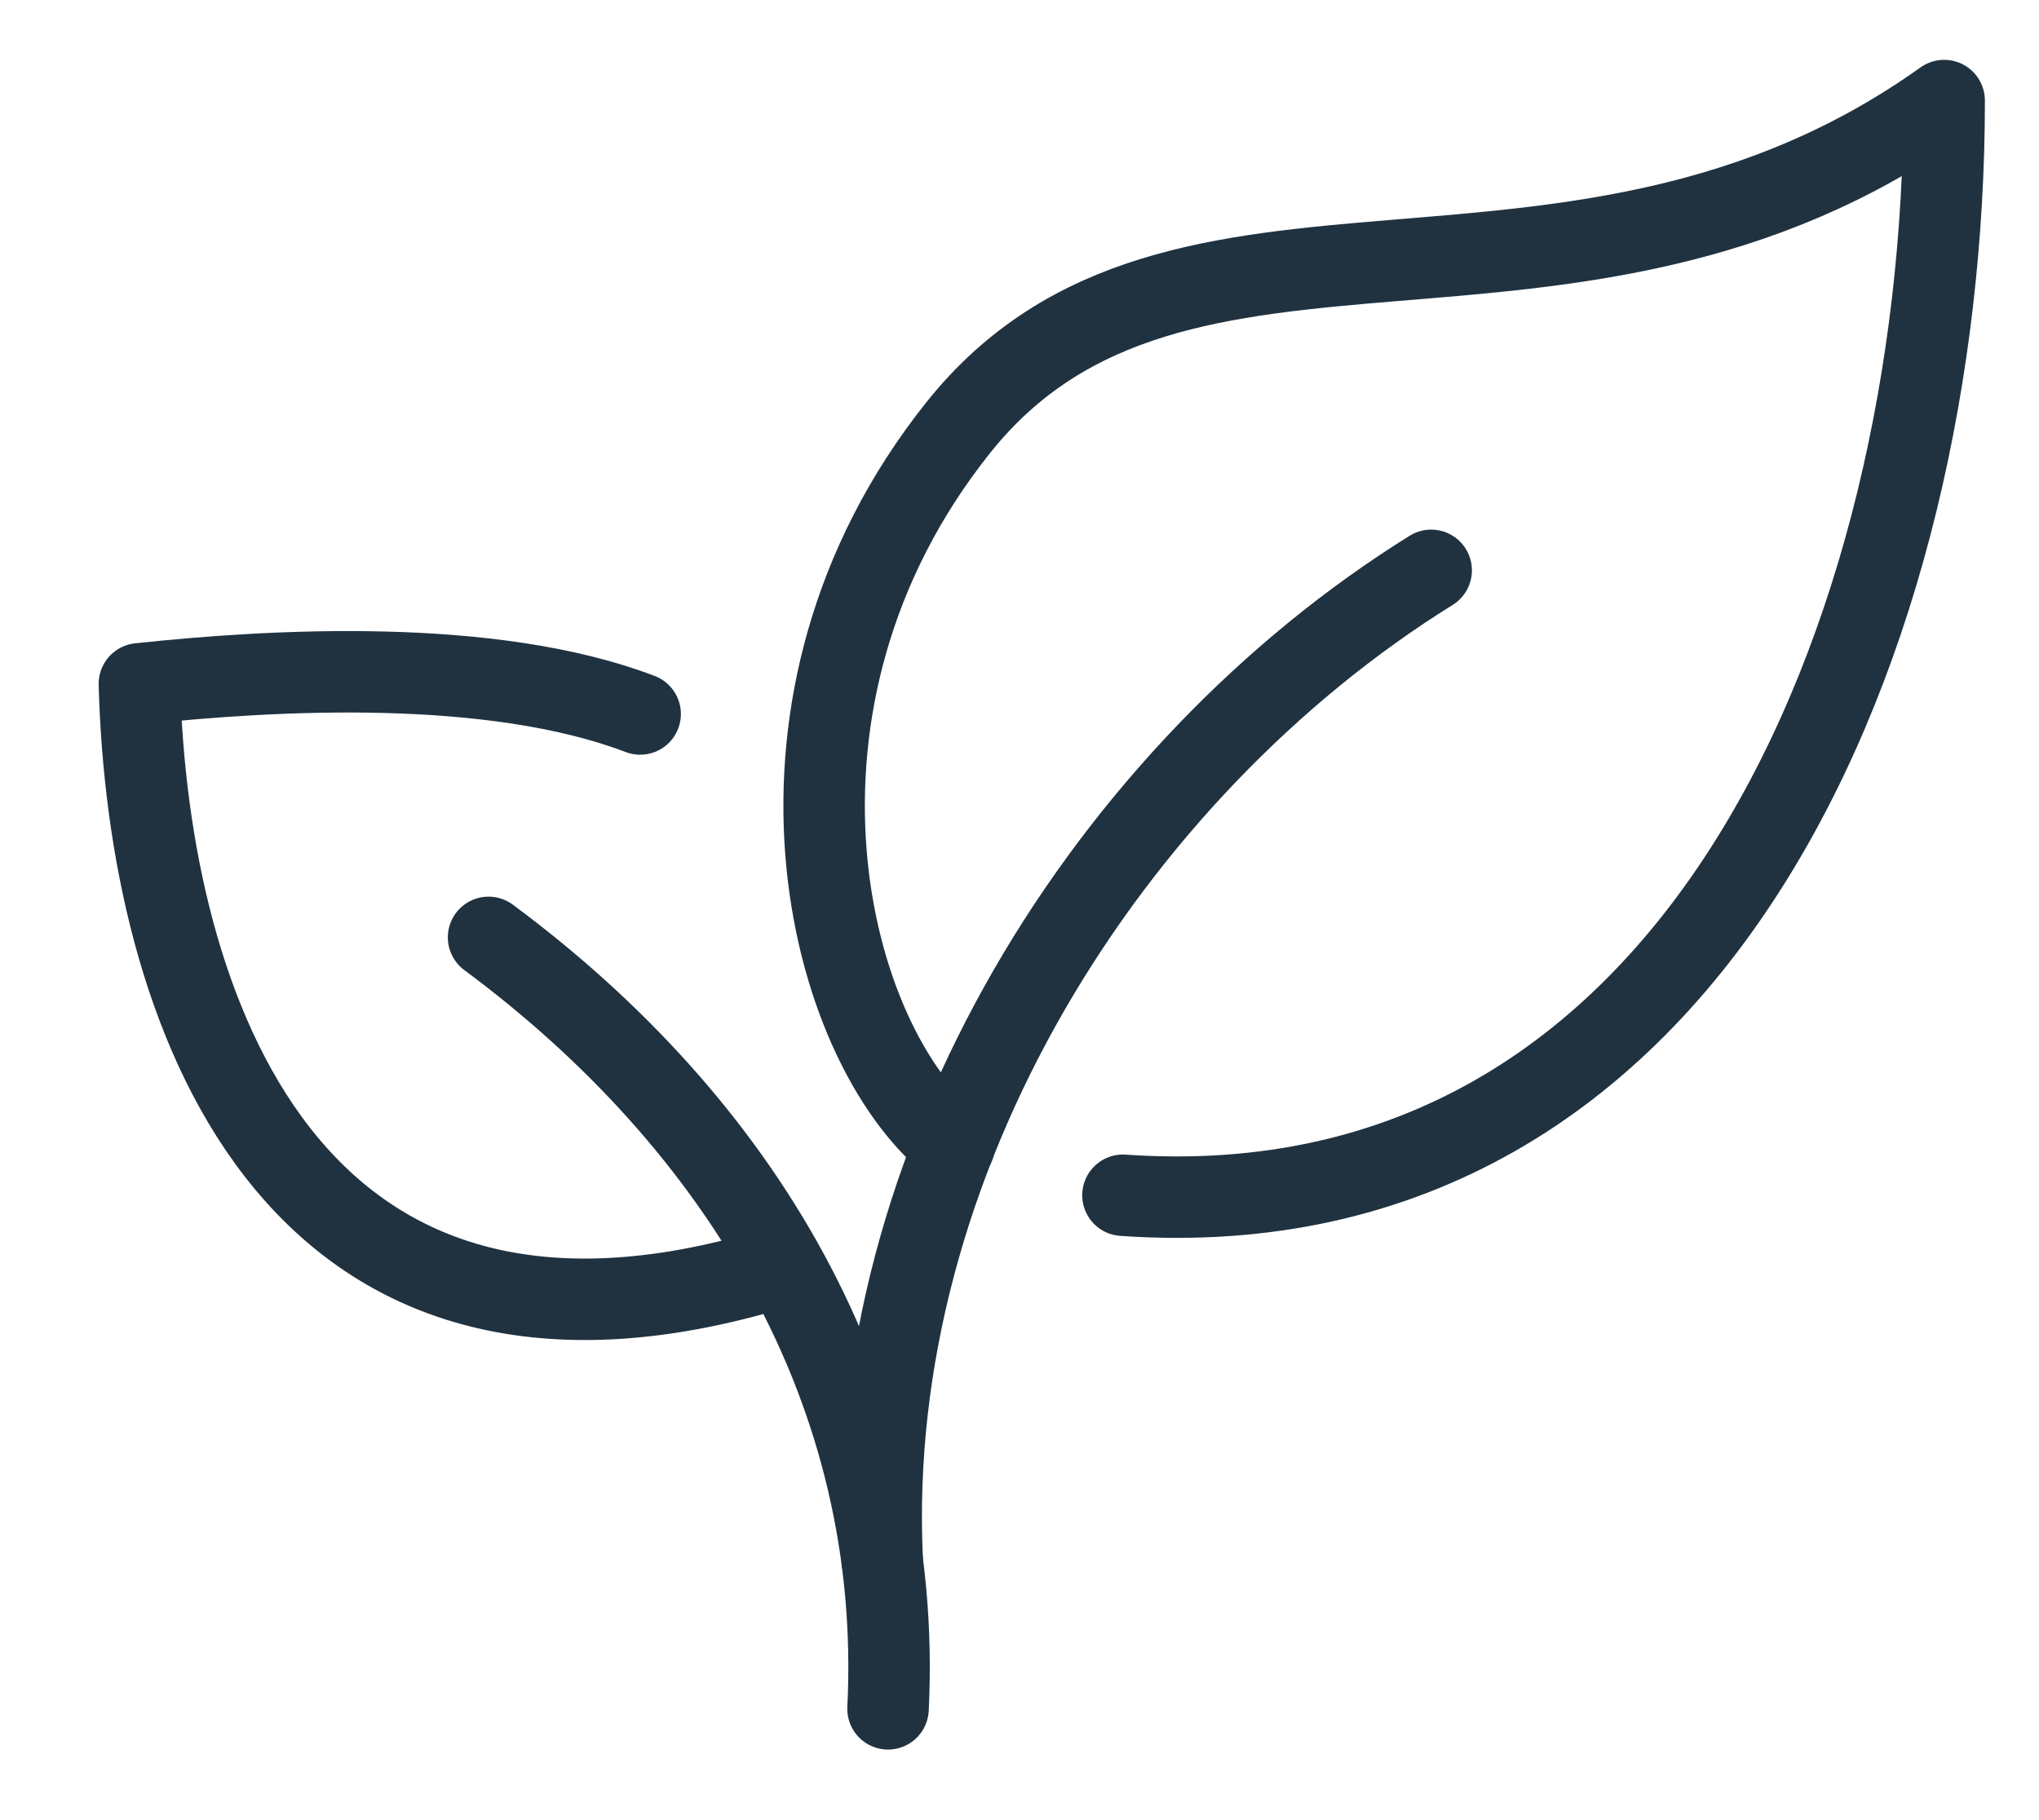
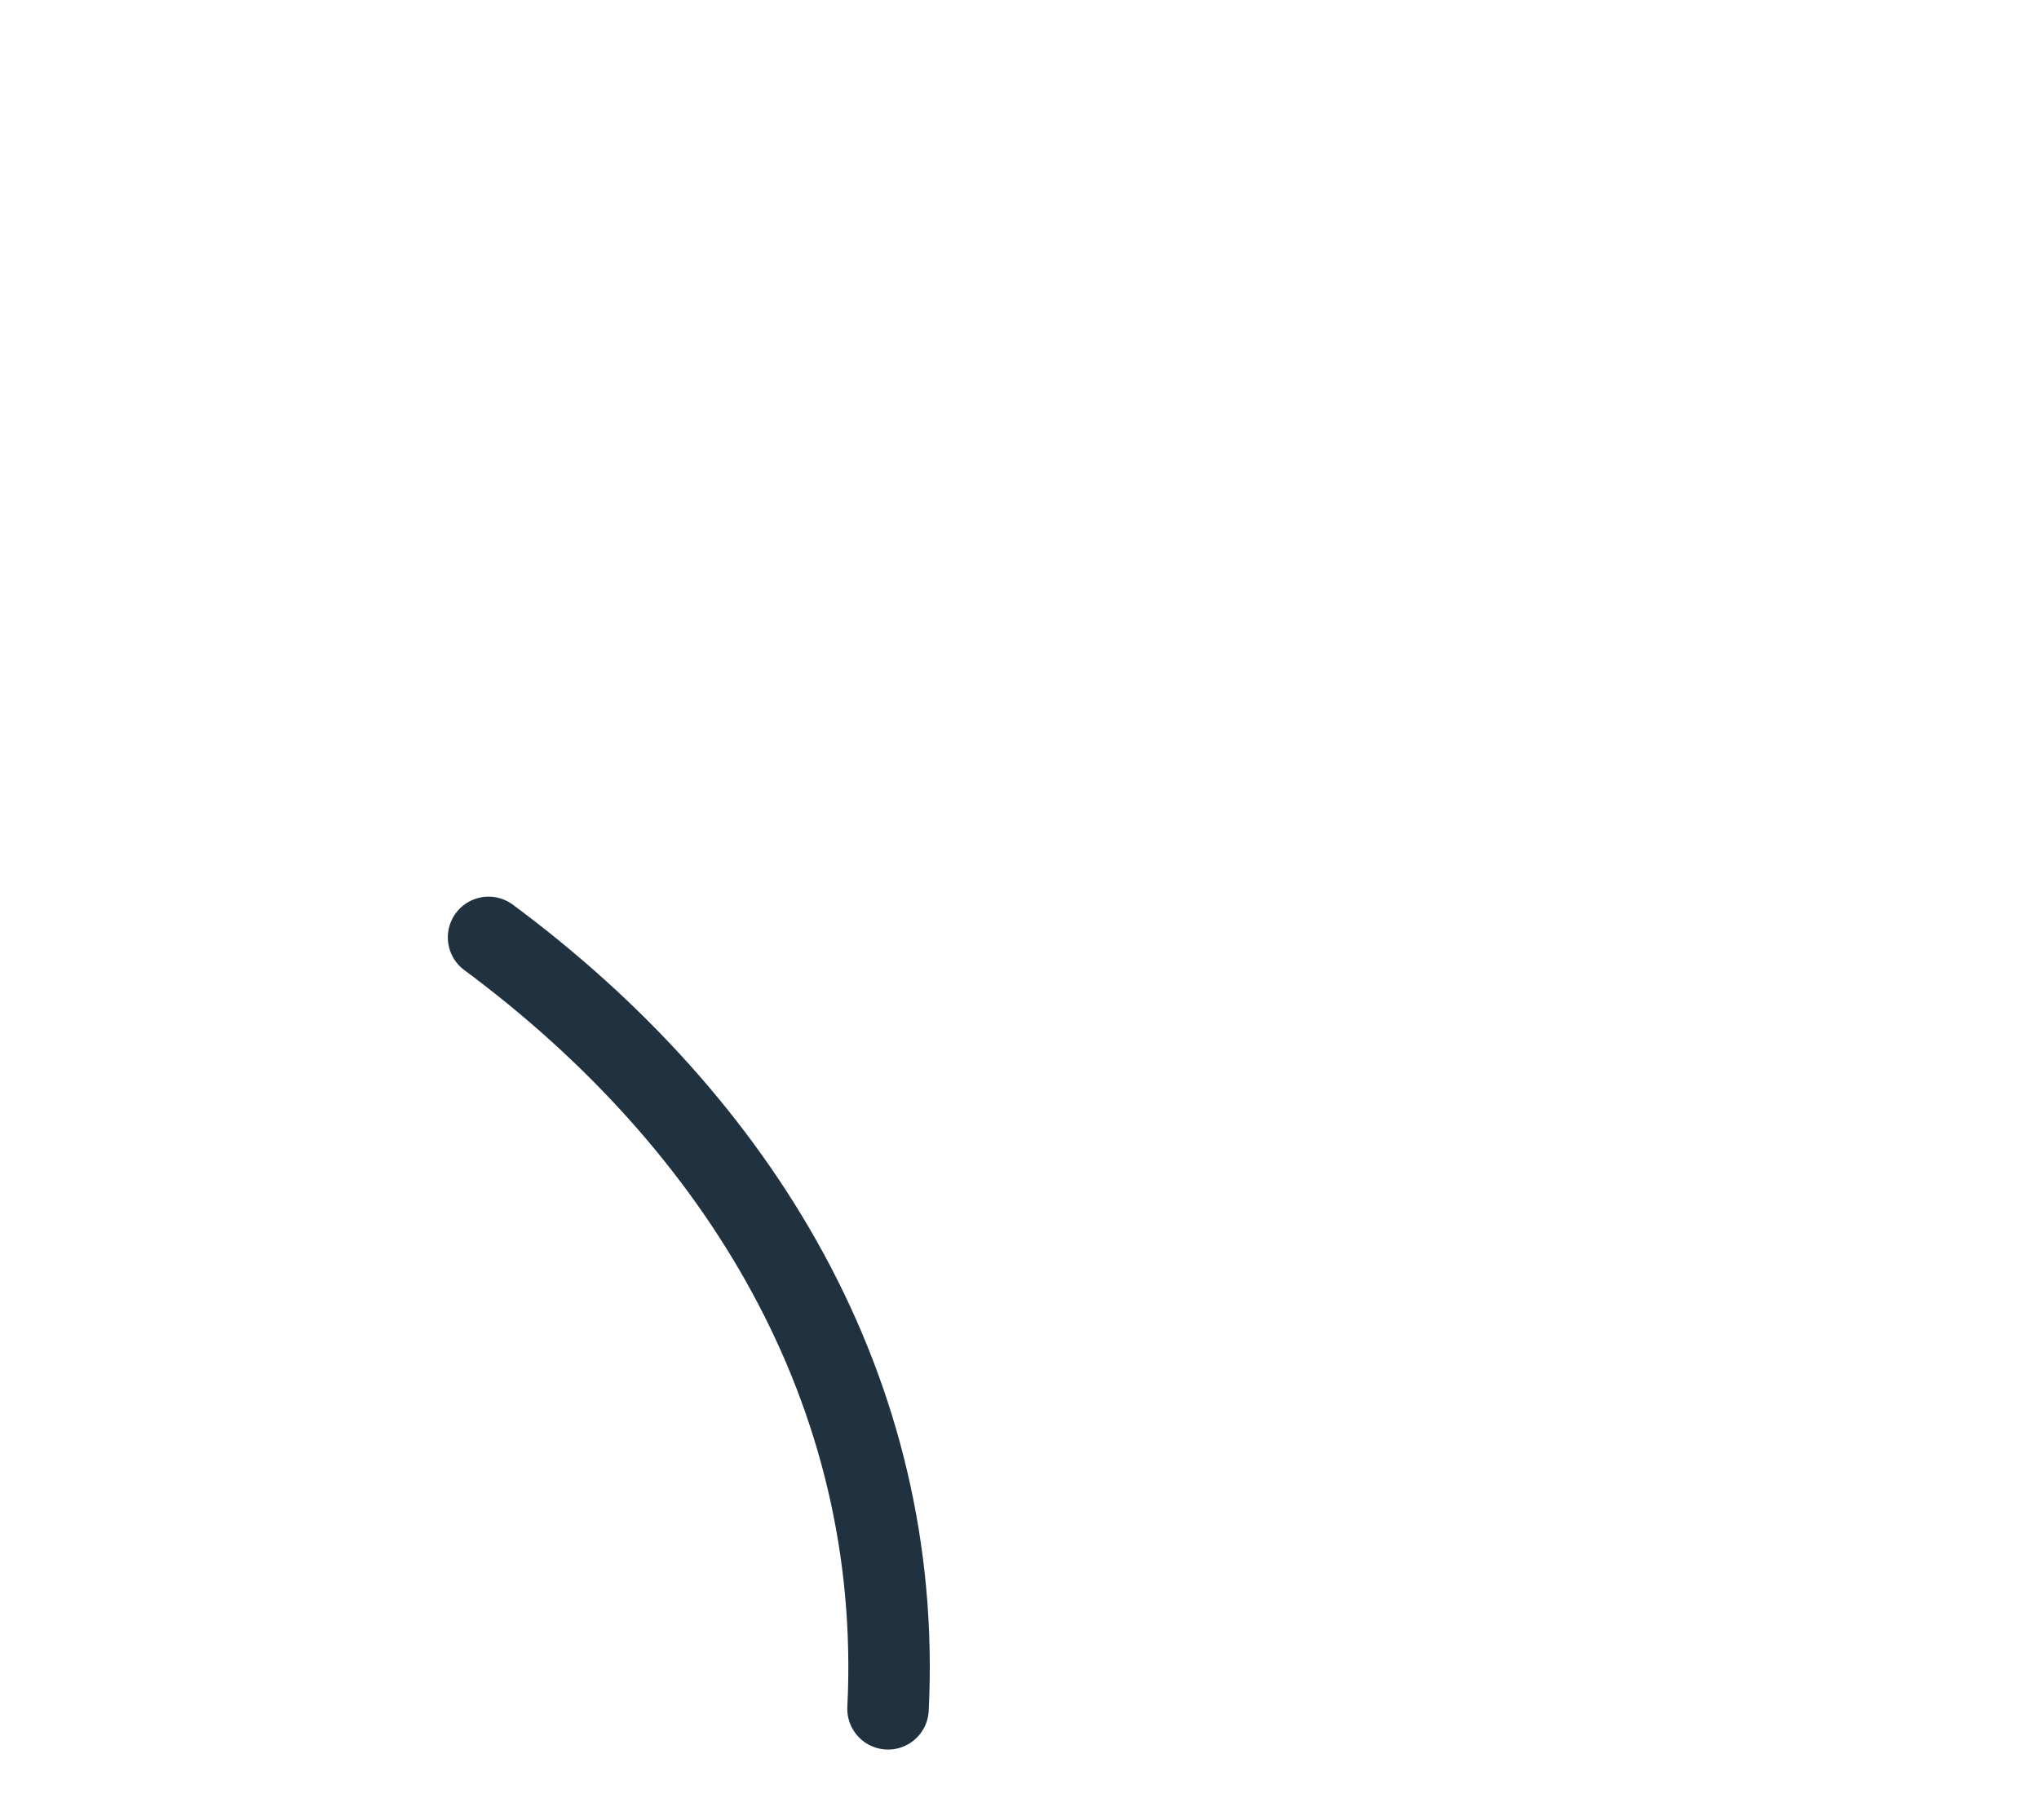
<svg xmlns="http://www.w3.org/2000/svg" version="1.0" id="Lager_1" x="0px" y="0px" viewBox="0 0 283.8 253.4" style="enable-background:new 0 0 283.8 253.4;" xml:space="preserve">
  <style type="text/css"> .st0{fill:none;stroke:#203240;stroke-width:11.339;stroke-linecap:round;stroke-linejoin:round;stroke-miterlimit:10;} </style>
-   <path class="st0" d="M122.8,217.3c-2.7-55.8,31.7-110.1,76.4-137.9" />
-   <path class="st0" d="M132.8,159.5c-17.9-14.1-29.9-61.8,0.6-100c30.5-38.2,85.5-8.6,137.2-45.5c0,73.9-34,158-114.3,152.4" />
  <path class="st0" d="M123.6,237.9c2.2-44.3-20.8-81.6-55.6-107.4" />
-   <path class="st0" d="M89.1,99.4c-20.7-7.9-51.1-6.2-69.7-4.2c1.2,44.6,20.4,102.1,88.7,81.3" />
</svg>